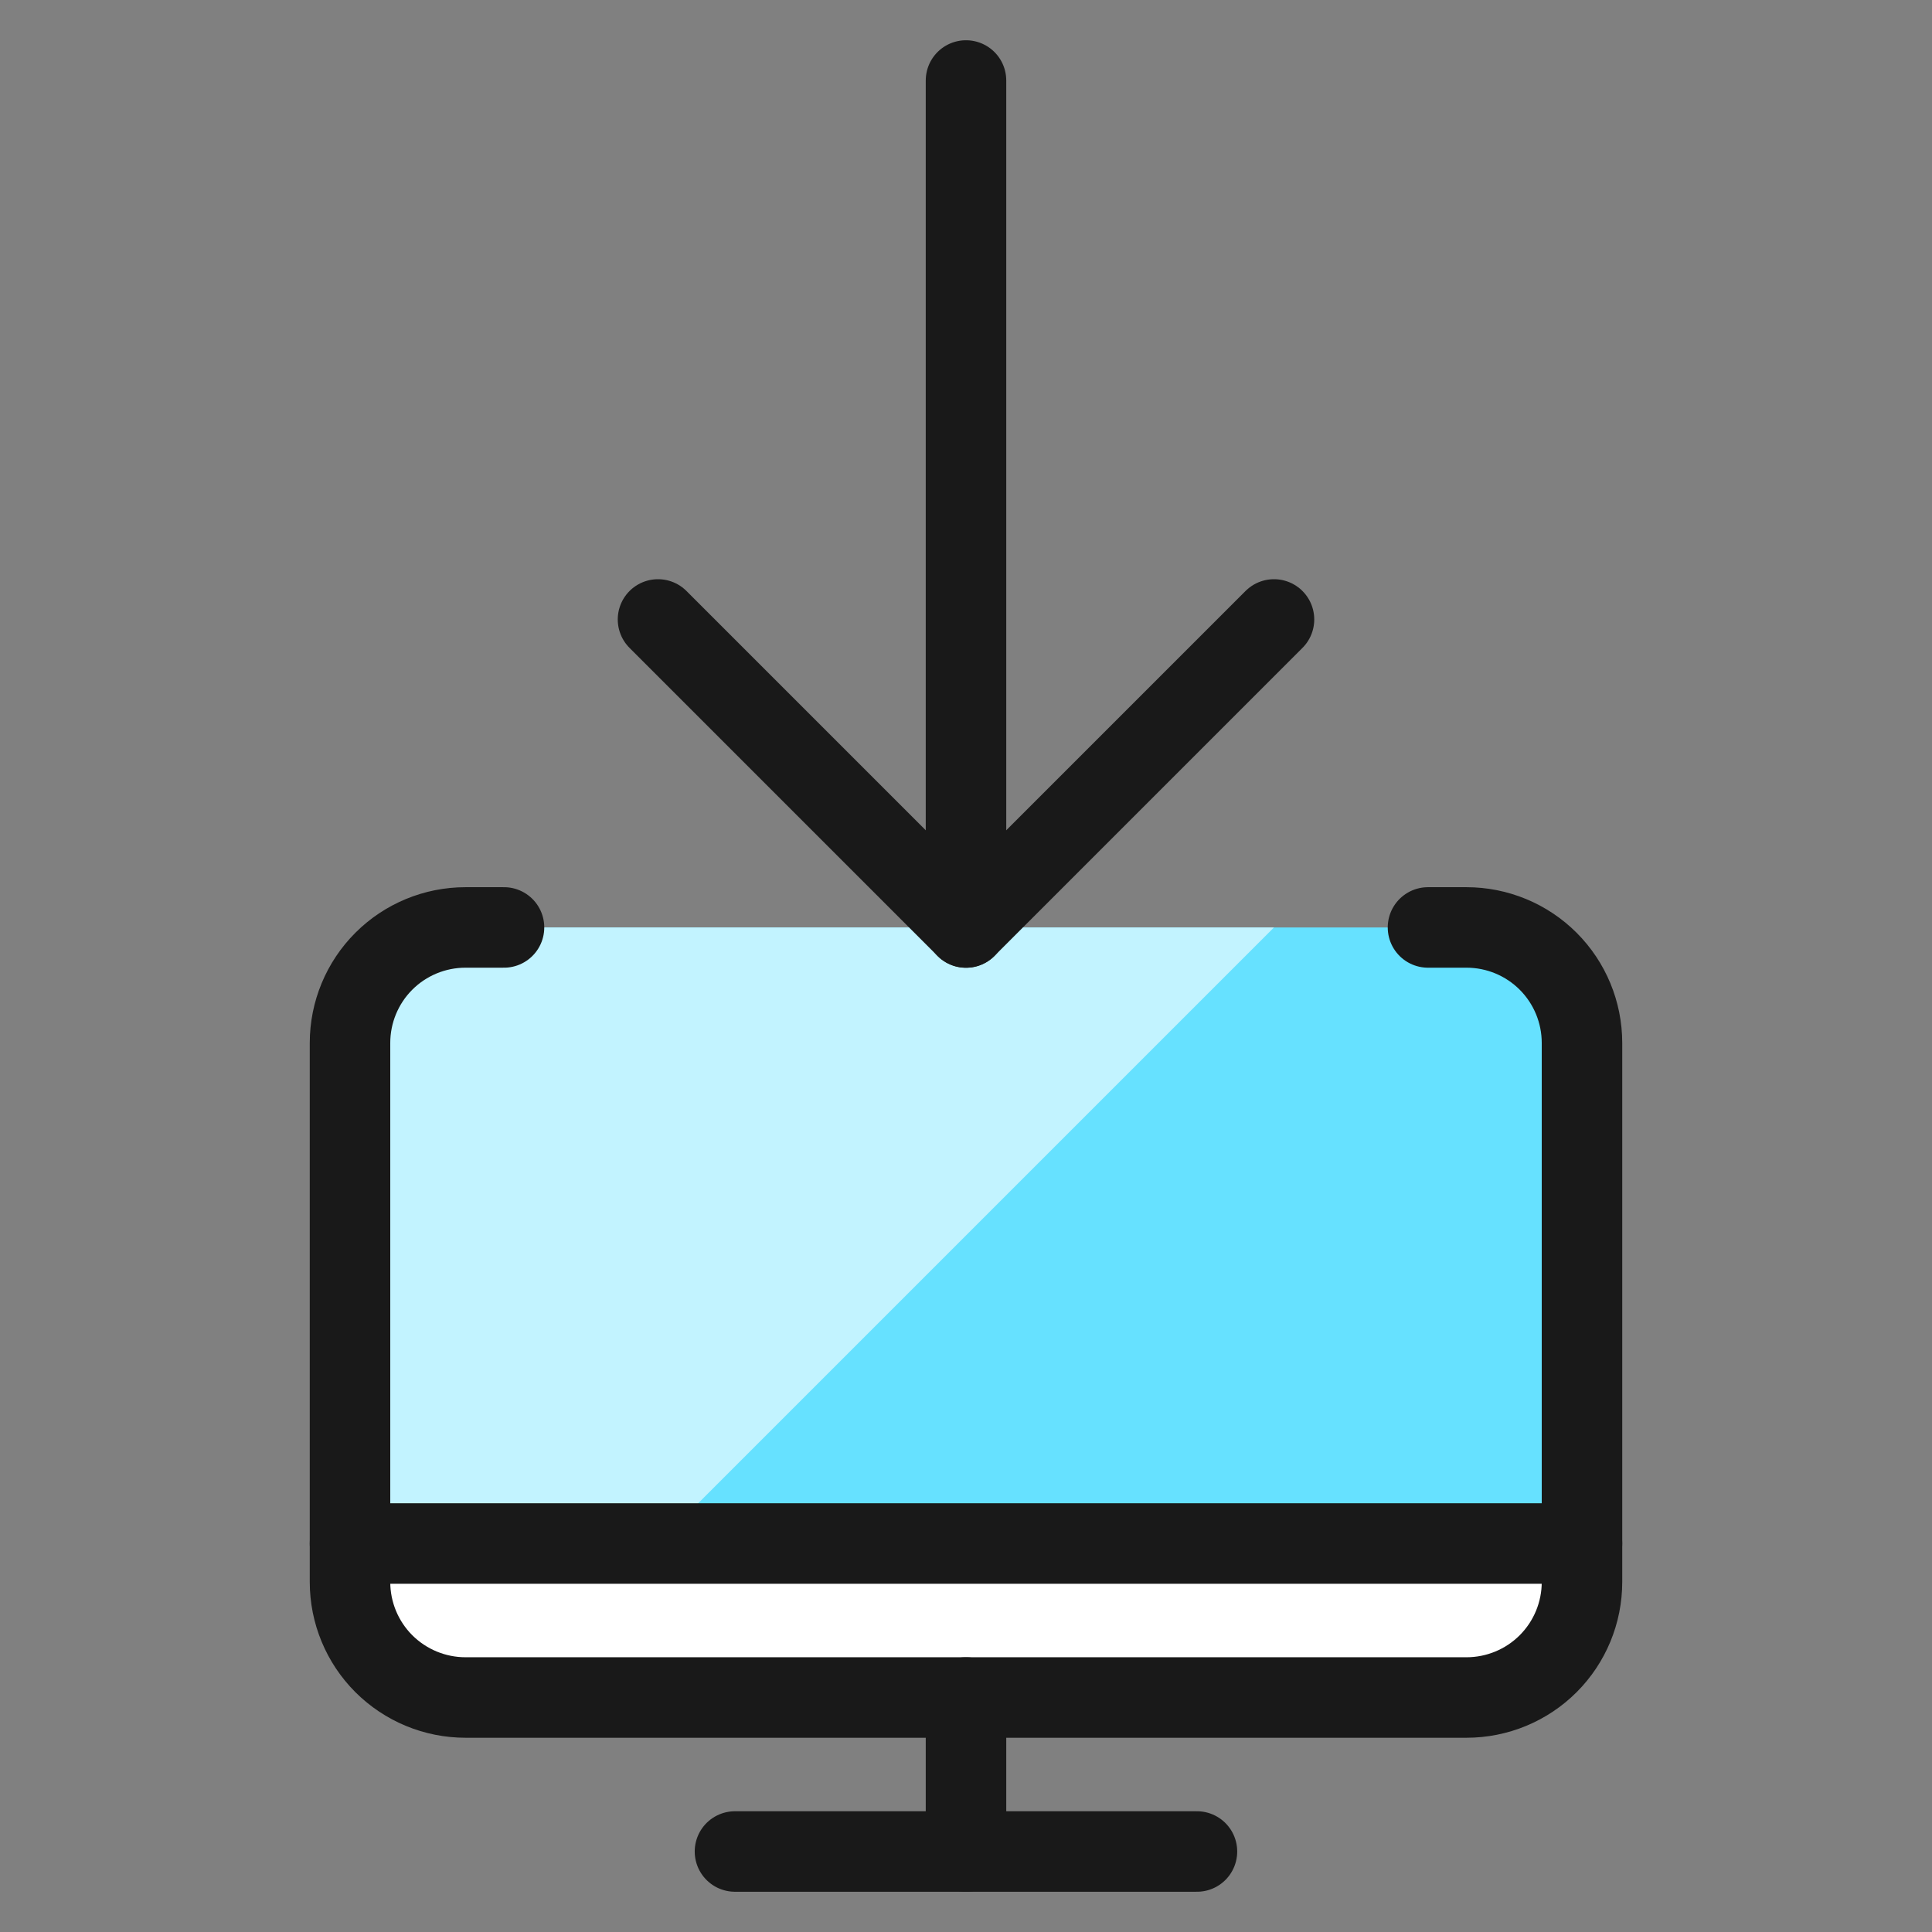
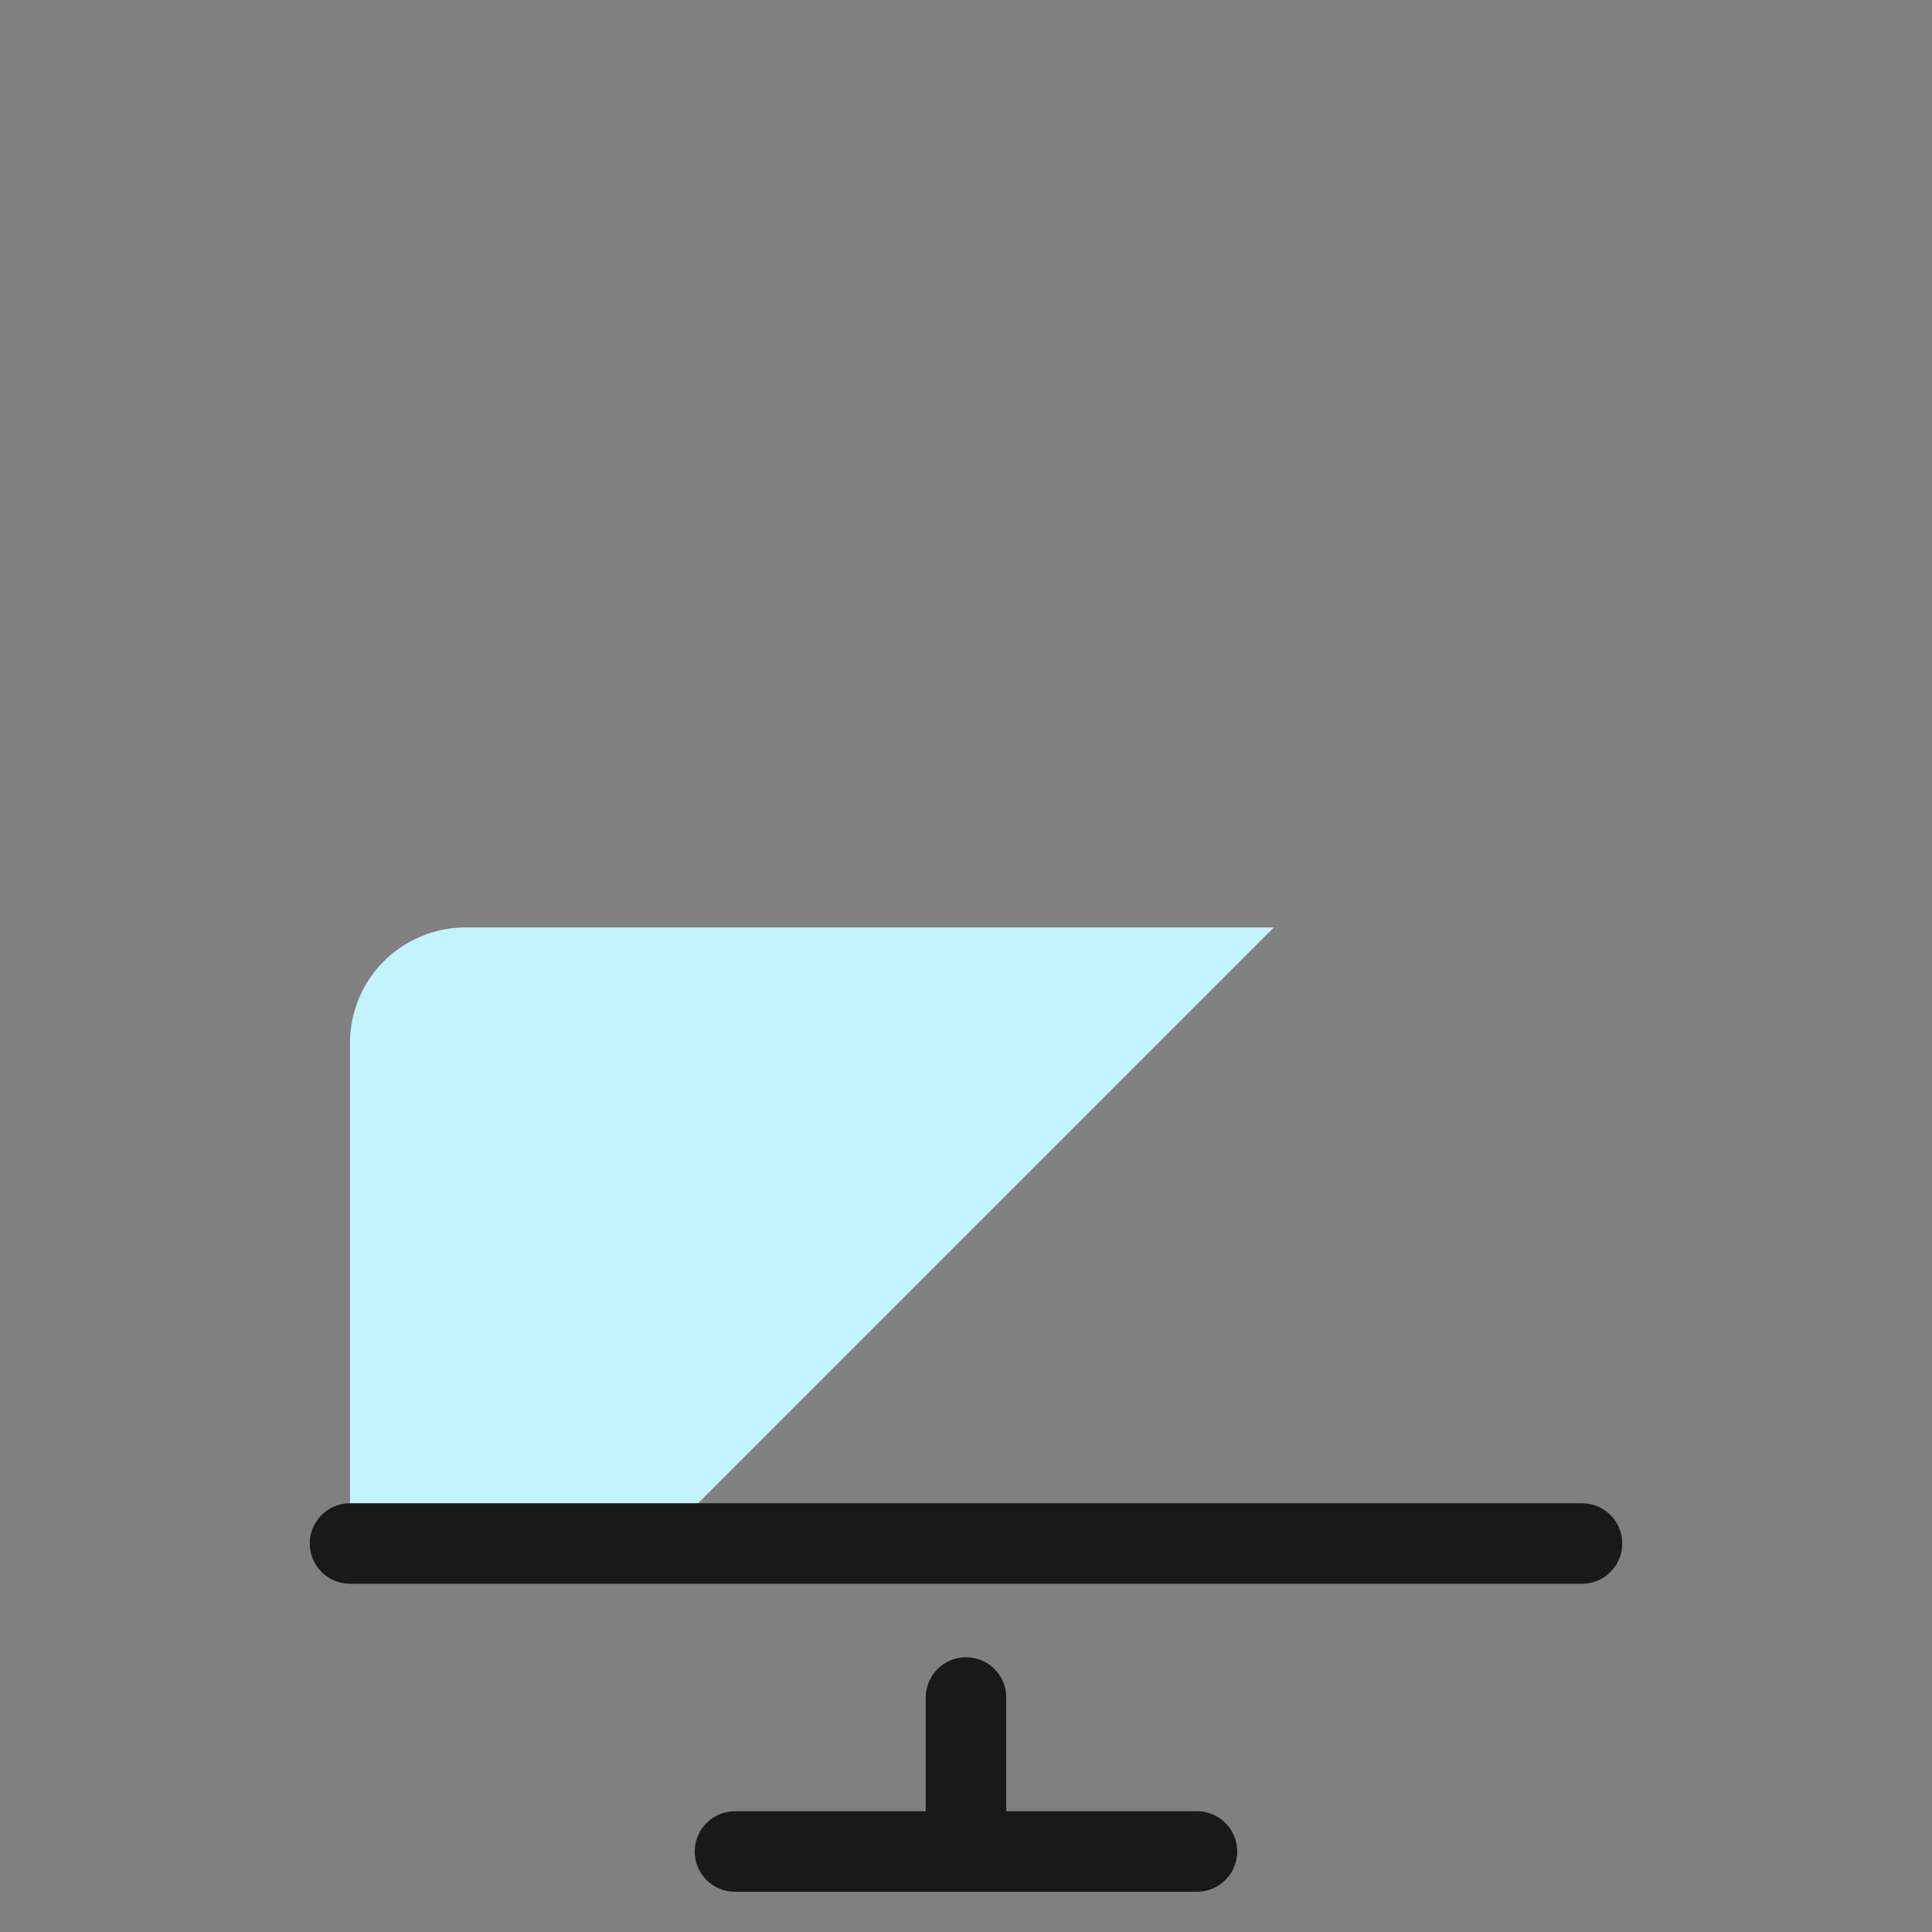
<svg xmlns="http://www.w3.org/2000/svg" fill="none" viewBox="0 0 24 24" id="Monitor-Download--Streamline-Ultimate">
  <rect x="0" y="0" width="24" height="24" fill="#808080" stroke="none" />
  <desc>
    Monitor Download Streamline Icon: https://streamlinehq.com
  </desc>
-   <path fill="#ffffff" d="M19.652 19.652c0 0.381 -0.151 0.746 -0.42 1.015 -0.269 0.269 -0.634 0.42 -1.015 0.42H5.783c-0.381 0 -0.745 -0.151 -1.015 -0.42 -0.269 -0.269 -0.42 -0.634 -0.42 -1.015v-0.478H19.652v0.478Z" stroke-width="1" />
-   <path fill="#66e1ff" d="M19.652 12.956c0 -0.381 -0.151 -0.746 -0.42 -1.015 -0.269 -0.269 -0.634 -0.42 -1.015 -0.42H5.783c-0.381 0 -0.745 0.151 -1.015 0.42 -0.269 0.269 -0.42 0.634 -0.42 1.015v6.217H19.652v-6.217Z" stroke-width="1" />
-   <path fill="#c2f3ff" d="M15.826 11.521H5.783c-0.381 0 -0.745 0.151 -1.015 0.42 -0.269 0.269 -0.42 0.634 -0.42 1.015v6.217h3.826L15.826 11.521Z" stroke-width="1" />
+   <path fill="#c2f3ff" d="M15.826 11.521H5.783c-0.381 0 -0.745 0.151 -1.015 0.42 -0.269 0.269 -0.42 0.634 -0.42 1.015v6.217h3.826Z" stroke-width="1" />
  <path stroke="#191919" stroke-linecap="round" stroke-linejoin="round" d="M9.13 23h5.739" stroke-width="1" />
  <path stroke="#191919" stroke-linecap="round" stroke-linejoin="round" d="M12 21.087V23" stroke-width="1" />
  <path stroke="#191919" stroke-linecap="round" stroke-linejoin="round" d="M4.348 19.174H19.652" stroke-width="1" />
-   <path stroke="#191919" stroke-linecap="round" stroke-linejoin="round" d="M12 11.522V1" stroke-width="1" />
-   <path stroke="#191919" stroke-linecap="round" stroke-linejoin="round" d="M15.826 7.695 12 11.521 8.174 7.695" stroke-width="1" />
-   <path stroke="#191919" stroke-linecap="round" stroke-linejoin="round" d="M17.739 11.521h0.478c0.381 0 0.746 0.151 1.015 0.42 0.269 0.269 0.42 0.634 0.42 1.015v6.696c0 0.381 -0.151 0.746 -0.42 1.015 -0.269 0.269 -0.634 0.42 -1.015 0.42H5.783c-0.381 0 -0.745 -0.151 -1.015 -0.42 -0.269 -0.269 -0.42 -0.634 -0.42 -1.015v-6.696c0 -0.381 0.151 -0.746 0.42 -1.015 0.269 -0.269 0.634 -0.42 1.015 -0.42h0.478" stroke-width="1" />
</svg>